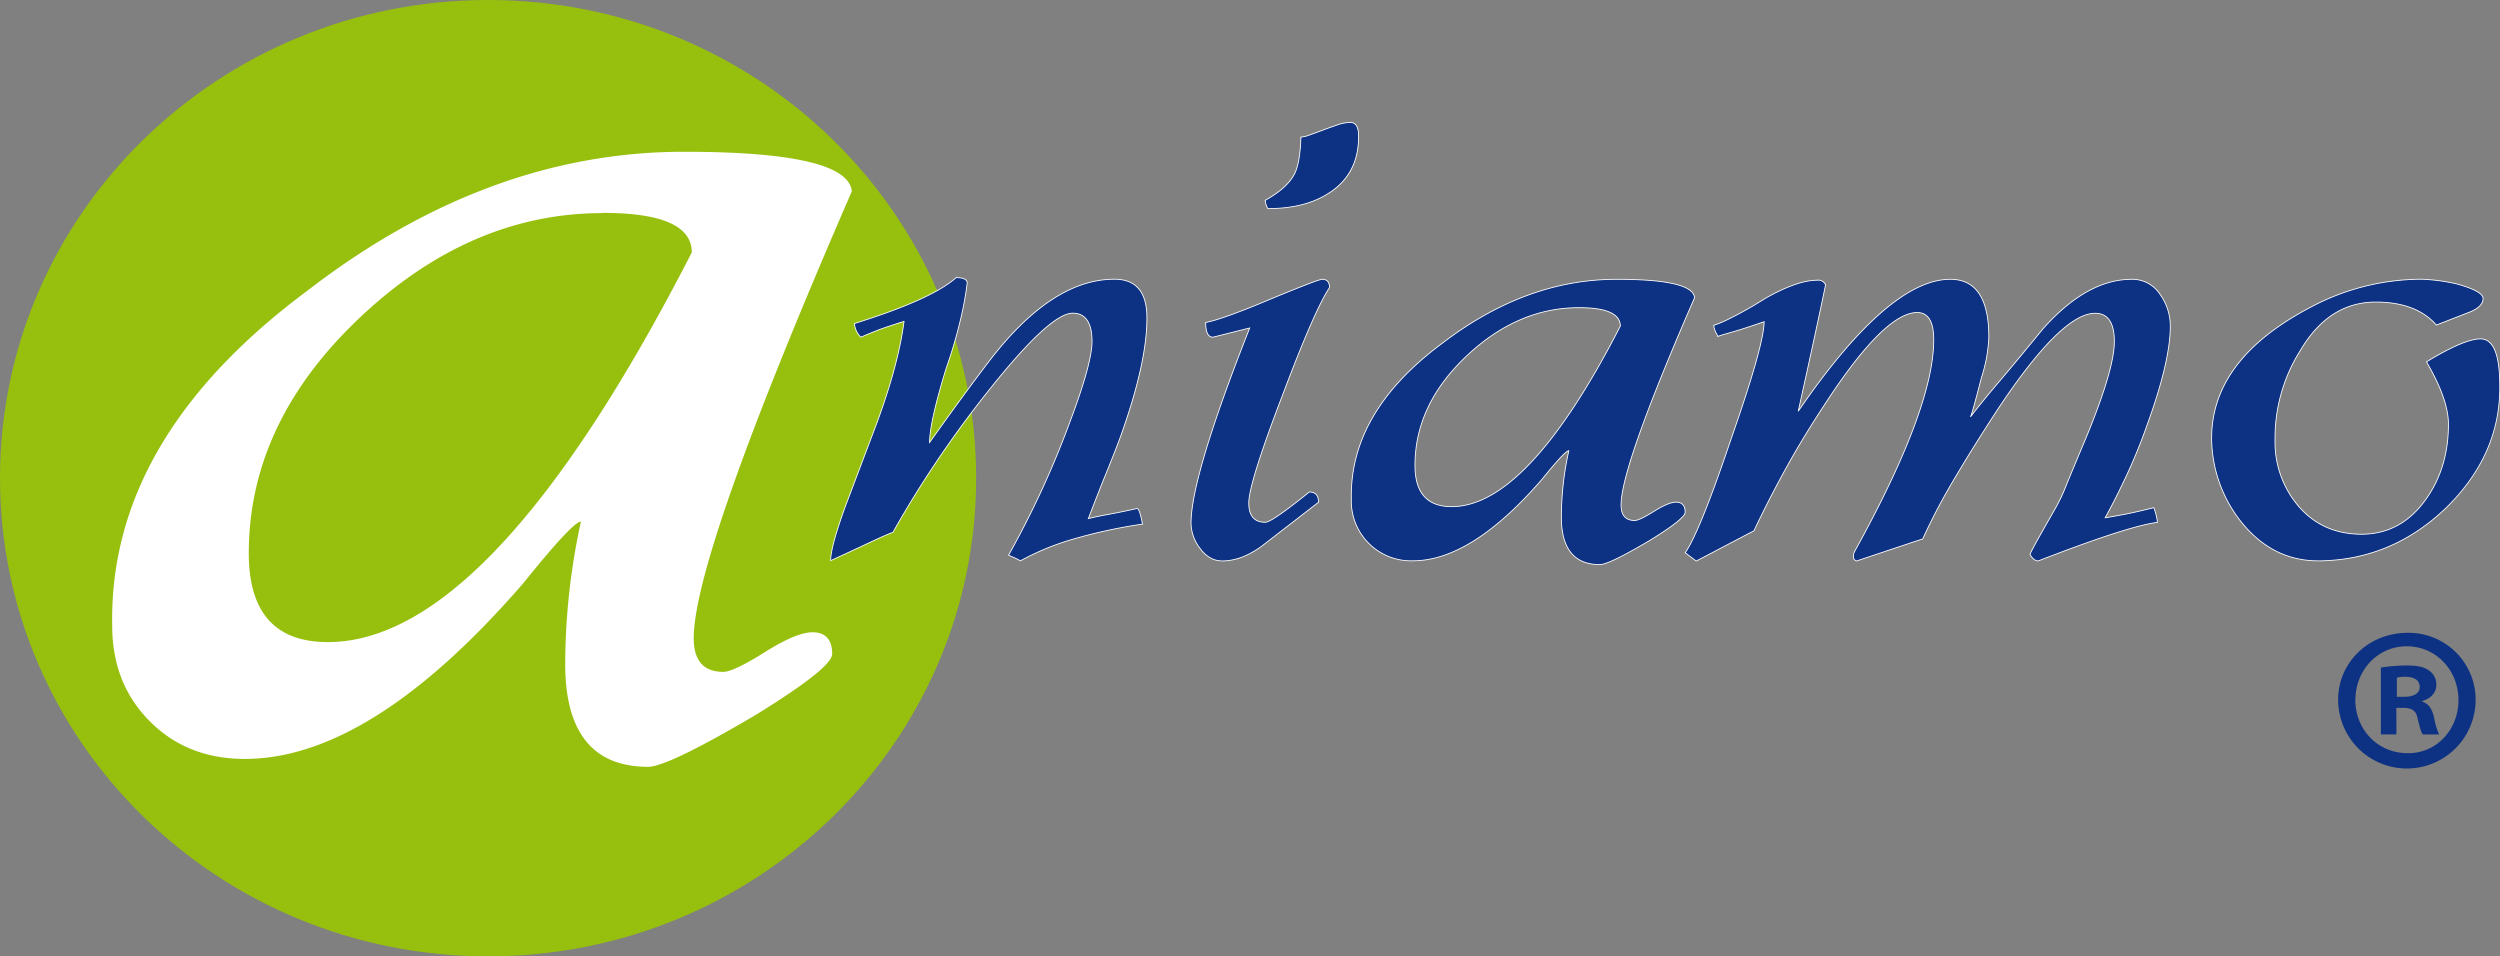
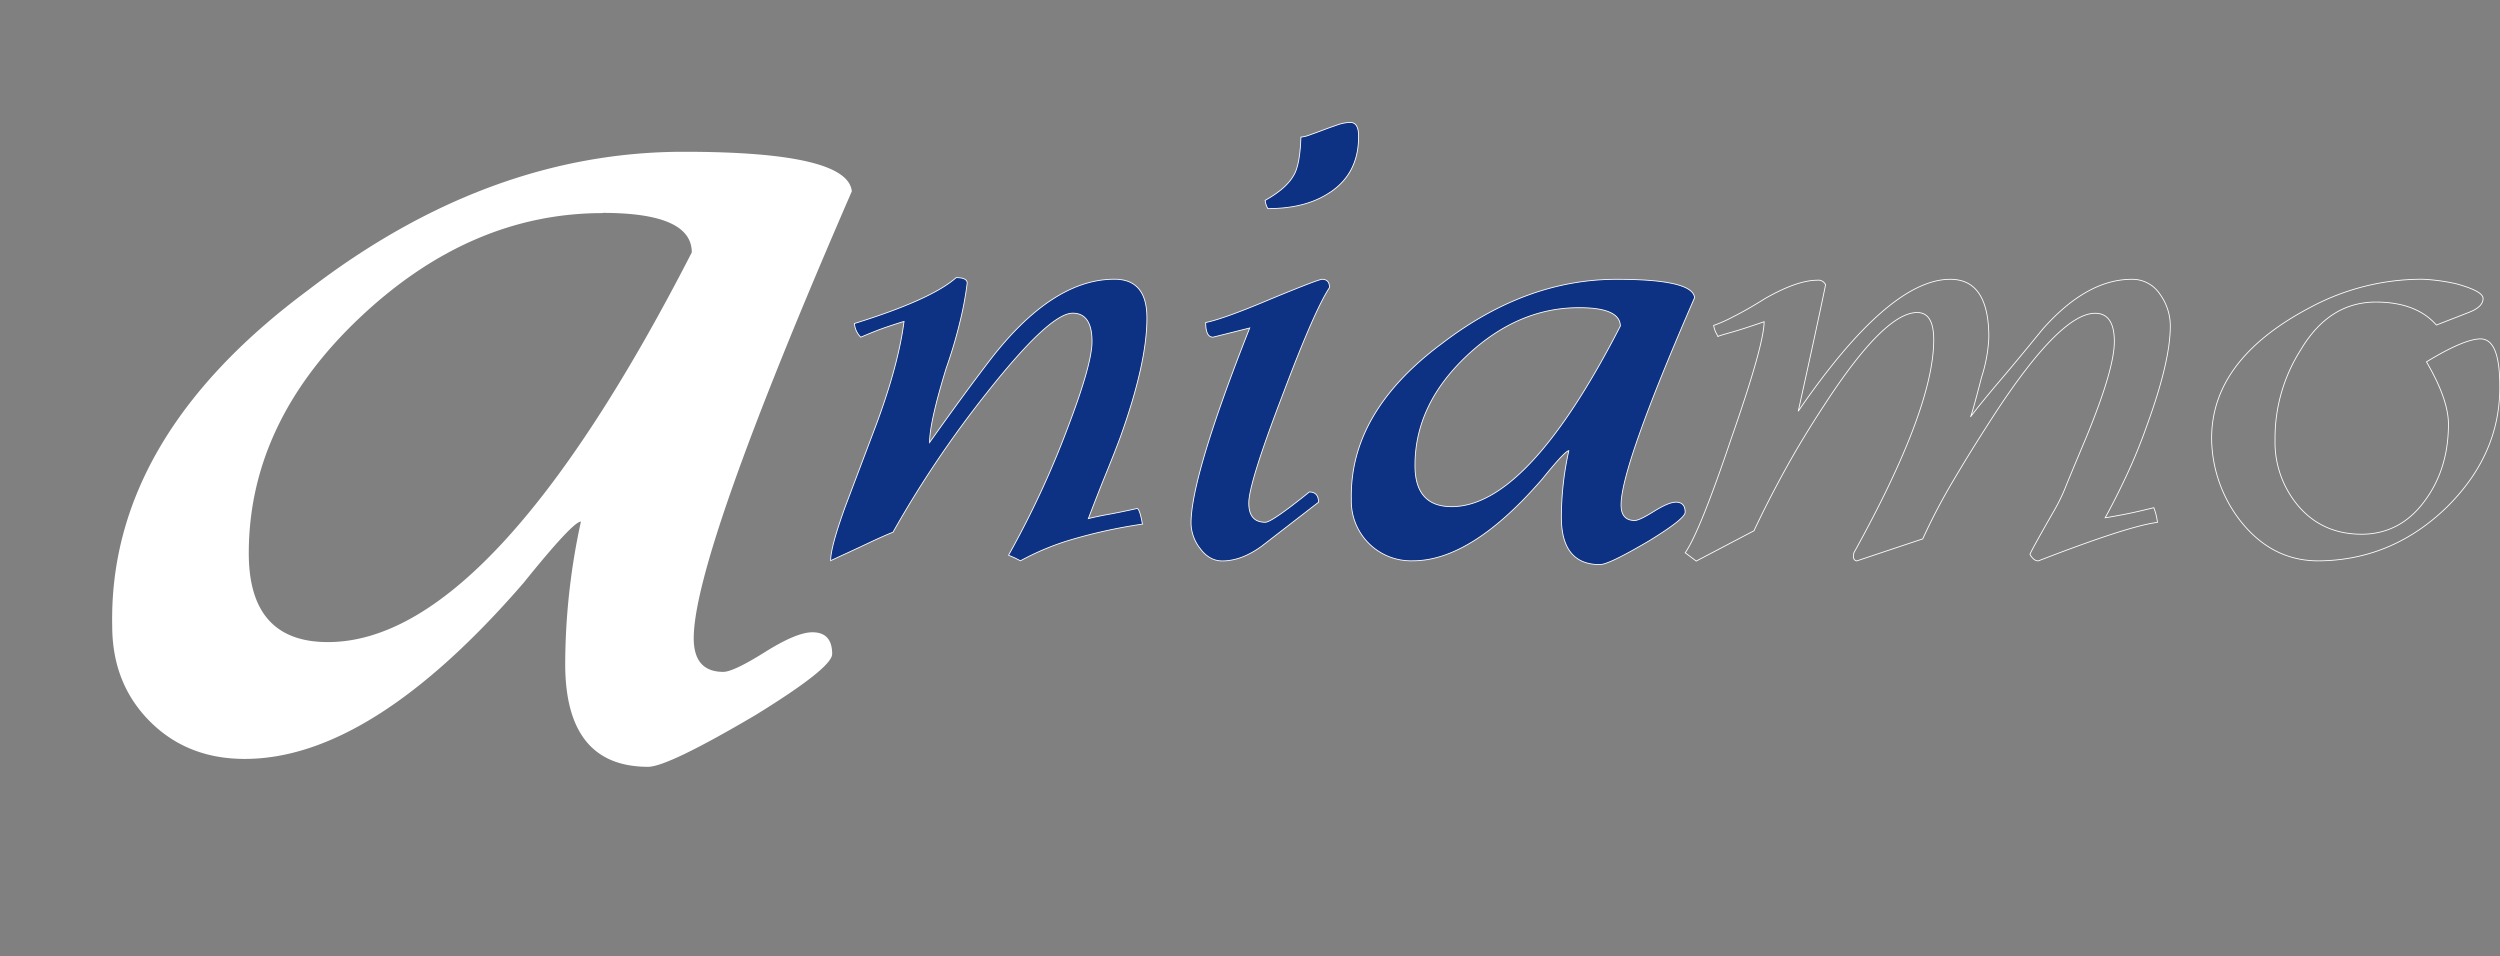
<svg xmlns="http://www.w3.org/2000/svg" id="Ebene_1" data-name="Ebene 1" width="258.01mm" height="98.7mm" viewBox="0 0 731.37 279.78">
  <rect x="0" y="0" width="731.37" height="279.78" fill="#808080" stroke="none" />
-   <path d="M341.62,298.16c0,77.27-63.92,139.91-142.78,139.91S56.05,375.43,56.05,298.16,120,158.29,198.84,158.29s142.78,62.63,142.78,139.87" transform="translate(-56.05 -158.29)" style="fill:#97bf0d;fill-rule:evenodd" />
  <path d="M383.82,286.12q-1.59,4.29-4,10.2T374.45,310c1.43-.35,3.34-.77,5.76-1.21s5.23-1,8.45-1.74c.54,0,1.07,1.53,1.61,4.57a150.15,150.15,0,0,0-20.78,4.54,75.41,75.41,0,0,0-14.9,6.19l-1.34-.68c-.53-.27-1.26-.58-2.16-.94a271,271,0,0,0,17.72-38.36q6.69-17.69,6.71-24.15c0-5.53-1.89-8.31-5.65-8.31q-6.69,0-24.94,23.07a311.46,311.46,0,0,0-27.63,41c-1.78.71-4.21,1.78-7.25,3.22s-6.7,3.13-11,5.11q0-4,4.29-15.84l9.12-24.14q6.45-17.43,8.06-30c-1.26.36-2.92.9-5,1.6s-4.61,1.71-7.65,3a6.35,6.35,0,0,1-1.86-4q22.53-7,29.76-13.42c2.15,0,3.23.53,3.23,1.61a97.3,97.3,0,0,1-2,10.86A138.83,138.83,0,0,1,332.86,266Q328,281.84,328,287.74q9.93-14,17.7-24.15,18-23.34,35.94-23.61,9.93-.27,9.94,11.27,0,13.14-7.8,34.87" transform="translate(-56.05 -158.29)" style="fill:#0d3183" />
  <path d="M383.82,286.12q-1.59,4.29-4,10.2T374.45,310c1.43-.35,3.34-.77,5.76-1.21s5.23-1,8.45-1.74c.54,0,1.07,1.53,1.61,4.57a150.15,150.15,0,0,0-20.78,4.54,75.41,75.41,0,0,0-14.9,6.19l-1.34-.68c-.53-.27-1.26-.58-2.16-.94a271,271,0,0,0,17.72-38.36q6.69-17.69,6.71-24.15c0-5.53-1.89-8.31-5.65-8.31q-6.69,0-24.94,23.07a311.46,311.46,0,0,0-27.63,41c-1.78.71-4.21,1.78-7.25,3.22s-6.7,3.13-11,5.11q0-4,4.29-15.84l9.12-24.14q6.45-17.43,8.06-30c-1.26.36-2.92.9-5,1.6s-4.61,1.71-7.65,3a6.35,6.35,0,0,1-1.86-4q22.53-7,29.76-13.42c2.15,0,3.23.53,3.23,1.61a97.3,97.3,0,0,1-2,10.86A138.83,138.83,0,0,1,332.86,266Q328,281.84,328,287.74q9.93-14,17.7-24.15,18-23.34,35.94-23.61,9.93-.27,9.94,11.27Q391.62,264.39,383.82,286.12Z" transform="translate(-56.05 -158.29)" style="fill:none;stroke:#fff;stroke-width:0.25px" />
  <path d="M426.22,311.08q1.88,0,12.87-8.86c1.79,0,2.69,1,2.69,3l-16.64,12.87c-3.94,2.86-7.77,4.3-11.53,4.3-2.51,0-4.66-1.22-6.45-3.62a12.36,12.36,0,0,1-2.68-7.39q0-13.68,17.17-57.14l-10.73,2.69c-1.44,0-2.15-1.43-2.15-4.29q5.37-1.08,19.33-7c9.11-3.75,14-5.64,14.75-5.64,1.43,0,2.15.81,2.15,2.42q-4.29,6.42-13.41,30.58-10.21,26.56-10.21,32.46,0,5.64,4.84,5.64m19-96.58q-7,4.81-18.26,4.82a6.15,6.15,0,0,1-.79-2.41q6.16-3.47,8.3-7.24,1.88-3,2.16-11.27a9.42,9.42,0,0,0,2.68-.68c1.25-.43,2.6-.92,4-1.46s2.81-1,4.16-1.49a11.9,11.9,0,0,1,3.61-.66c1.62,0,2.42,1.34,2.42,4q0,10.73-8.31,16.36" transform="translate(-56.05 -158.29)" style="fill:#0d3183" />
  <path d="M426.22,311.08q1.88,0,12.87-8.86c1.79,0,2.69,1,2.69,3l-16.64,12.87c-3.94,2.86-7.77,4.3-11.53,4.3-2.51,0-4.66-1.22-6.45-3.62a12.36,12.36,0,0,1-2.68-7.39q0-13.68,17.17-57.14l-10.73,2.69c-1.44,0-2.15-1.43-2.15-4.29q5.37-1.08,19.33-7c9.11-3.75,14-5.64,14.75-5.64,1.43,0,2.15.81,2.15,2.42q-4.29,6.42-13.41,30.58-10.21,26.56-10.21,32.46Q421.38,311.08,426.22,311.08Zm19-96.58q-7,4.81-18.26,4.82a6.15,6.15,0,0,1-.79-2.41q6.16-3.47,8.3-7.24,1.88-3,2.16-11.27a9.42,9.42,0,0,0,2.68-.68c1.25-.43,2.6-.92,4-1.46s2.81-1,4.16-1.49a11.9,11.9,0,0,1,3.61-.66c1.62,0,2.42,1.34,2.42,4Q453.58,208.87,445.27,214.5Z" transform="translate(-56.05 -158.29)" style="fill:none;stroke:#fff;stroke-width:0.25px" />
  <path d="M530.29,306q0,4.56,4,4.56c.89,0,2.76-.89,5.63-2.68s5-2.68,6.43-2.68c1.79,0,2.69,1,2.69,2.94q0,1.89-10.46,8.32c-7.89,4.65-12.7,7-14.49,7q-11.28,0-11.27-13.95A90.71,90.71,0,0,1,515,290.15q-1.08,0-7.8,8.32-20.66,23.89-37.82,23.88a17.46,17.46,0,0,1-18-18q-.56-25.49,26.56-45.61Q502.4,240,529,240q22.26,0,22.8,5.37Q530.3,294.7,530.29,306M518,248.3q-18,0-33,14.22t-15,31.93q0,12.06,10.73,12.06,22.27,0,49.35-52.84c0-3.58-4-5.37-12.07-5.37" transform="translate(-56.05 -158.29)" style="fill:#0d3183" />
  <path d="M530.29,306q0,4.56,4,4.56c.89,0,2.76-.89,5.63-2.68s5-2.68,6.43-2.68c1.79,0,2.69,1,2.69,2.94q0,1.89-10.46,8.32c-7.89,4.65-12.7,7-14.49,7q-11.28,0-11.27-13.95A90.71,90.71,0,0,1,515,290.15q-1.08,0-7.8,8.32-20.66,23.89-37.82,23.88a17.46,17.46,0,0,1-18-18q-.56-25.49,26.56-45.61Q502.4,240,529,240q22.26,0,22.8,5.37Q530.3,294.7,530.29,306ZM518,248.3q-18,0-33,14.22t-15,31.93q0,12.06,10.73,12.06,22.27,0,49.35-52.84C530,250.09,526,248.3,518,248.3Z" transform="translate(-56.05 -158.29)" style="fill:none;stroke:#fff;stroke-width:0.25px" />
-   <path d="M590.12,241.6q-2.42,11.81-8,37Q608.62,240,626.61,240q11.26,0,11.27,16.91a43.67,43.67,0,0,1-2.15,11.8q-2.68,10.46-3.22,11.54c2.32-3.05,5.28-6.66,8.86-10.87s7.68-9.17,12.34-14.89q12.87-14.49,26-14.49a9.65,9.65,0,0,1,8.18,4.29,15.85,15.85,0,0,1,3.08,9.4q0,10.2-6.71,28.7a162,162,0,0,1-6.17,15.16q-3.21,6.83-6.17,12.2c1.25-.16,3-.5,5.37-.94s5.27-1.11,8.86-2a18.11,18.11,0,0,1,1.06,4.3q-8.58,1.08-34.86,11.27c-.9,0-1.71-.63-2.42-1.89q0-.54,7.23-13.14a53.37,53.37,0,0,0,3.49-7.38q2.15-5.24,5.65-13.55,8.29-20.11,8.3-28.17c0-5.53-1.87-8.31-5.62-8.31q-9.93,0-28.71,28.43-7,10.73-12.48,20a179.23,179.23,0,0,0-9.25,17.58q-6.45,2.13-19.31,6.44c-.91-.19-1.17-1-.8-2.43q23.31-42.1,23.33-62.24c0-5.35-1.61-8-4.83-8q-9.66,0-27.37,27.36-6.18,9.4-11.27,18.64c-3.4,6.19-6.43,12.12-9.11,17.84l-16.9,8.87-3.22-2.43q4.29-6.18,13.41-33.26,9.66-27.63,9.67-34.33-6.2,2.14-9.53,3.08c-2.23.63-3.54,1-3.9,1.21a7.25,7.25,0,0,1-1.33-3.21A38.62,38.62,0,0,0,563,251c2.5-1.24,5.64-3,9.39-5.36,6.25-3.57,11.36-5.37,15.29-5.37a2.31,2.31,0,0,1,2.41,1.35" transform="translate(-56.05 -158.29)" style="fill:#0d3183" />
  <path d="M590.12,241.6q-2.42,11.81-8,37Q608.62,240,626.61,240q11.26,0,11.27,16.91a43.67,43.67,0,0,1-2.15,11.8q-2.68,10.46-3.22,11.54c2.32-3.05,5.28-6.66,8.86-10.87s7.68-9.17,12.34-14.89q12.87-14.49,26-14.49a9.65,9.65,0,0,1,8.18,4.29,15.85,15.85,0,0,1,3.08,9.4q0,10.2-6.71,28.7a162,162,0,0,1-6.17,15.16q-3.21,6.83-6.17,12.2c1.25-.16,3-.5,5.37-.94s5.27-1.11,8.86-2a18.11,18.11,0,0,1,1.06,4.3q-8.58,1.08-34.86,11.27c-.9,0-1.71-.63-2.42-1.89q0-.54,7.23-13.14a53.37,53.37,0,0,0,3.49-7.38q2.15-5.24,5.65-13.55,8.29-20.11,8.3-28.17c0-5.53-1.87-8.31-5.62-8.31q-9.93,0-28.71,28.43-7,10.73-12.48,20a179.23,179.23,0,0,0-9.25,17.58q-6.45,2.13-19.31,6.44c-.91-.19-1.17-1-.8-2.43q23.31-42.1,23.33-62.24c0-5.35-1.61-8-4.83-8q-9.66,0-27.37,27.36-6.18,9.4-11.27,18.64c-3.4,6.19-6.43,12.12-9.11,17.84l-16.9,8.87-3.22-2.43q4.29-6.18,13.41-33.26,9.66-27.63,9.67-34.33-6.2,2.14-9.53,3.08c-2.23.63-3.54,1-3.9,1.21a7.25,7.25,0,0,1-1.33-3.21A38.62,38.62,0,0,0,563,251c2.5-1.24,5.64-3,9.39-5.36,6.25-3.57,11.36-5.37,15.29-5.37A2.31,2.31,0,0,1,590.12,241.6Z" transform="translate(-56.05 -158.29)" style="fill:none;stroke:#fff;stroke-width:0.25px" />
-   <path d="M771.74,306.78q-15.56,15-36.21,15.57c-9.13.34-16.82-3.13-23.08-10.48a39.74,39.74,0,0,1-9.39-24.94q-.27-23.35,28.71-38.63a69.09,69.09,0,0,1,33-8.32,56.36,56.36,0,0,1,9.93,1.35c5.18,1.44,7.77,2.85,7.77,4.29,0,1.6-1.35,2.95-4,4l-9.66,3.76q-5.91-6.71-17.7-6.72-13.7,0-22,14a48,48,0,0,0-7.5,26.29,28.83,28.83,0,0,0,7,19.58q7,8,18.24,8.05,11.79,0,19.06-10.46,6.42-9.11,6.43-21.73,0-7.25-6.43-18.24,11-6.7,15.81-6.72,5.64,0,5.63,13.71.29,20.07-15.55,35.66" transform="translate(-56.05 -158.29)" style="fill:#0d3183" />
  <path d="M771.74,306.78q-15.56,15-36.21,15.57c-9.13.34-16.82-3.13-23.08-10.48a39.74,39.74,0,0,1-9.39-24.94q-.27-23.35,28.71-38.63a69.09,69.09,0,0,1,33-8.32,56.36,56.36,0,0,1,9.93,1.35c5.18,1.44,7.77,2.85,7.77,4.29,0,1.6-1.35,2.95-4,4l-9.66,3.76q-5.91-6.71-17.7-6.72-13.7,0-22,14a48,48,0,0,0-7.5,26.29,28.83,28.83,0,0,0,7,19.58q7,8,18.24,8.05,11.79,0,19.06-10.46,6.42-9.11,6.43-21.73,0-7.25-6.43-18.24,11-6.7,15.81-6.72,5.64,0,5.63,13.71Q787.58,291.19,771.74,306.78Z" transform="translate(-56.05 -158.29)" style="fill:none;stroke:#fff;stroke-width:0.25px" />
-   <path d="M780.29,363a20.11,20.11,0,0,1-40.22,0c0-11,9-19.58,20.3-19.58A19.59,19.59,0,0,1,780.29,363m-35.2,0c0,8.72,6.56,15.63,15.28,15.63,8.47.13,14.9-6.91,14.9-15.52s-6.43-15.75-15.15-15.75c-8.47,0-15,7-15,15.64m12,10.14h-4.55V353.58a52.8,52.8,0,0,1,7.53-.61c3.7,0,5.38.61,6.69,1.58a4.88,4.88,0,0,1,2,4.16c0,2.38-1.8,3.94-4.07,4.66v.22c1.91.61,2.88,2.16,3.46,4.79a18,18,0,0,0,1.44,4.77h-4.78c-.6-.72-.94-2.38-1.54-4.77-.36-2-1.55-3-4.06-3h-2.15Zm.12-11h2.14c2.51,0,4.55-.83,4.55-2.86,0-1.79-1.32-3-4.19-3a10,10,0,0,0-2.5.25Z" transform="translate(-56.05 -158.29)" style="fill:#0d3183" />
  <path d="M259,345q0,9.86,8.67,9.84c1.93,0,6-1.92,12.17-5.79s10.78-5.79,13.87-5.79c3.86,0,5.79,2.13,5.79,6.36q0,4.06-22.56,17.94-25.47,15-31.25,15.06-24.28,0-24.29-30.1A196.8,196.8,0,0,1,226,310.87q-2.33,0-16.78,17.94-44.55,51.49-81.56,51.5-16.82,0-27.78-11t-11-27.77q-1.16-55,57.28-98.35,52.62-40.5,109.93-40.5,48,0,49.16,11.57Q259,320.7,259,345M232.39,220.63q-38.77,0-71.16,30.66t-32.4,68.84q0,26,23.14,26,48,0,106.46-114,0-11.55-26-11.56" transform="translate(-56.05 -158.29)" style="fill:#fff" />
</svg>